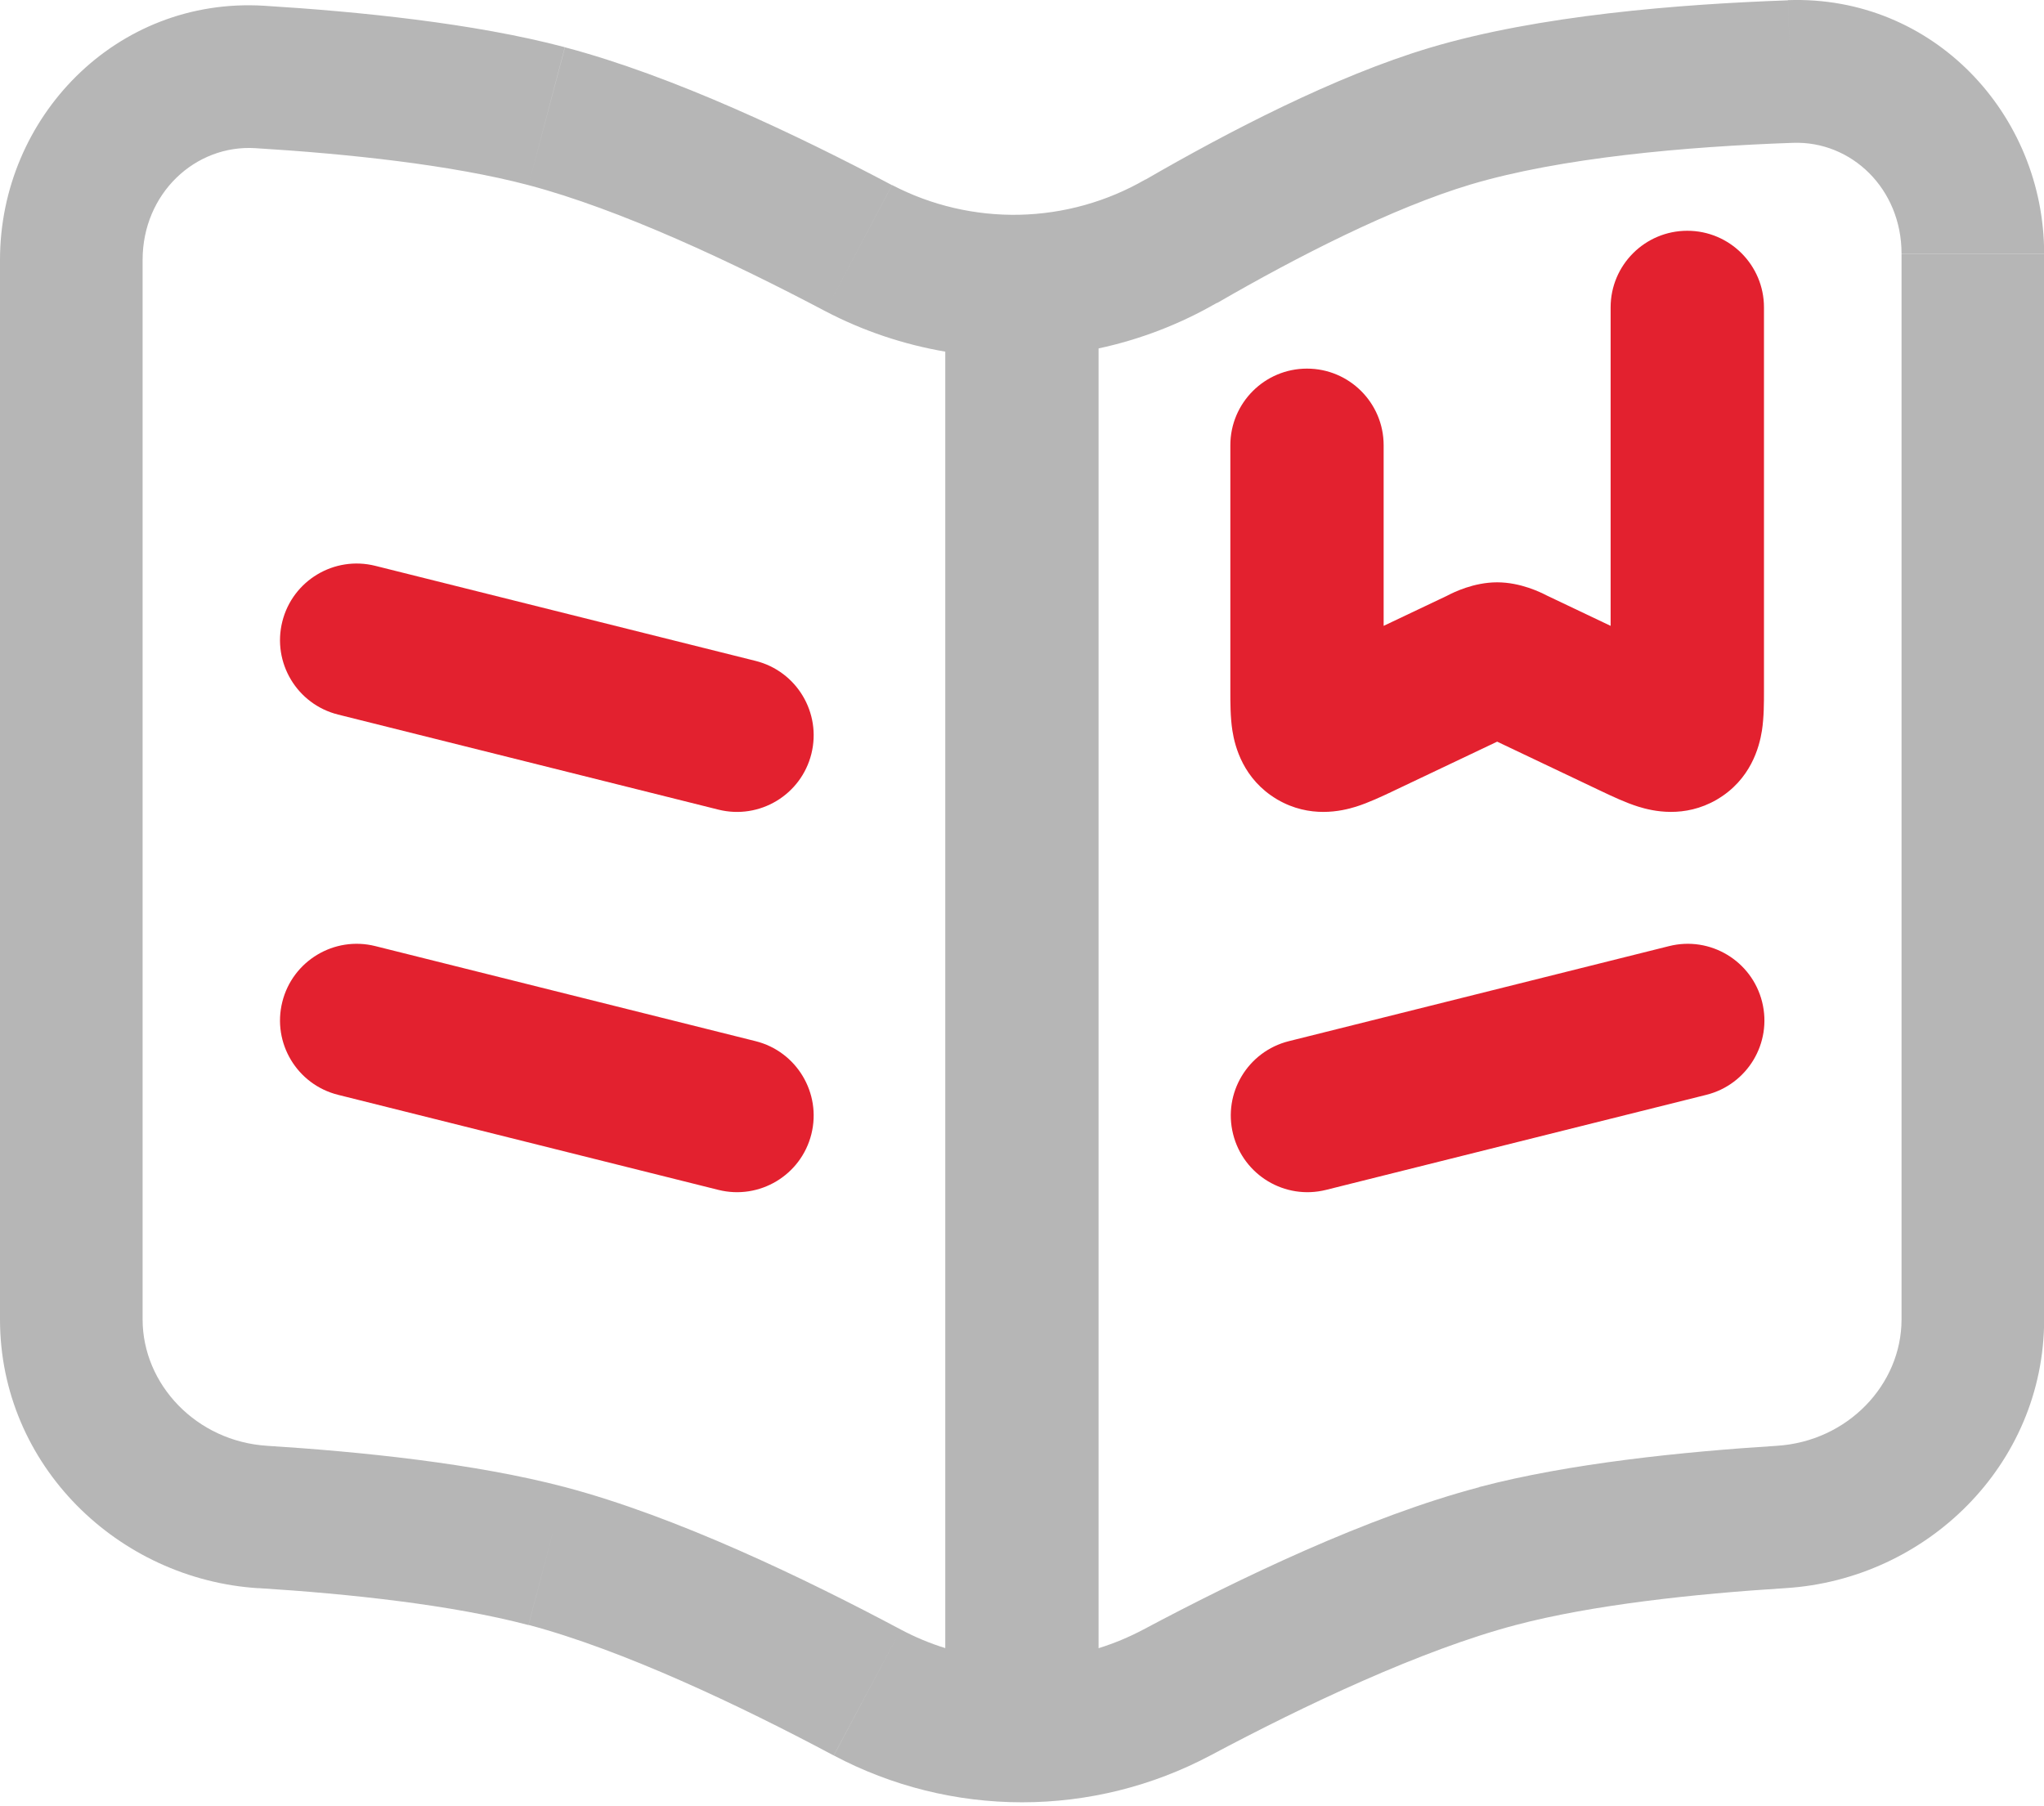
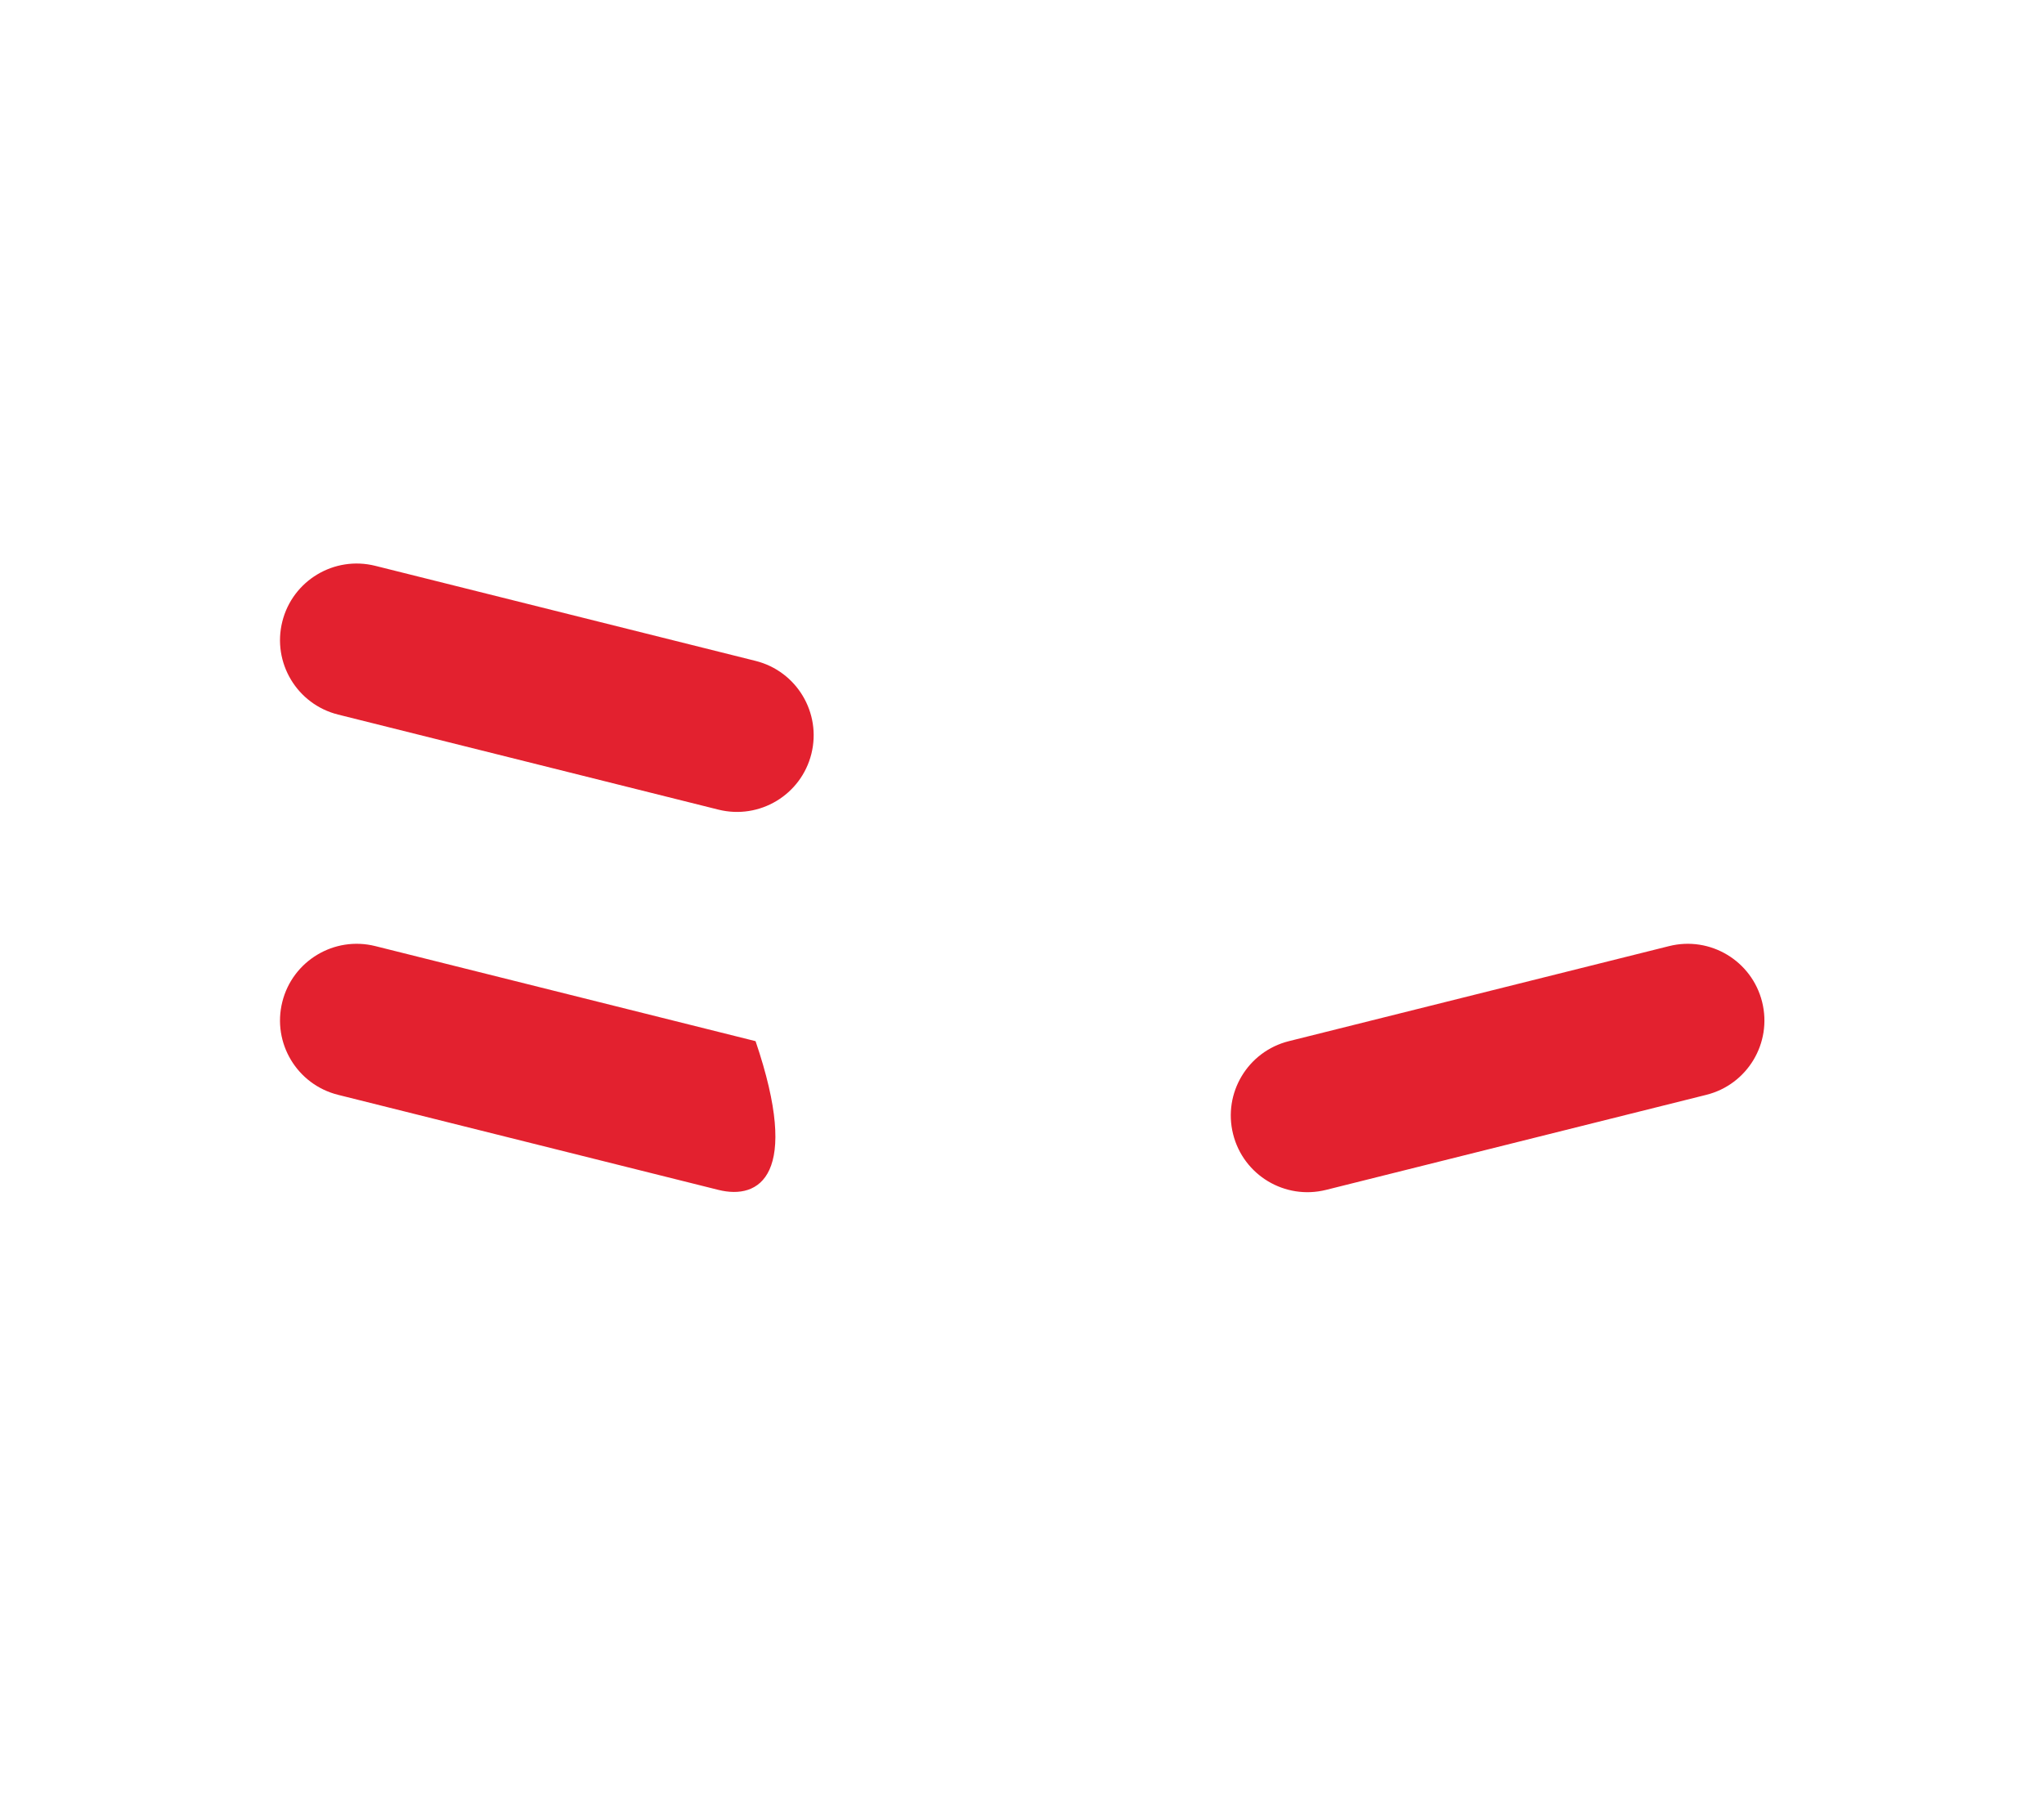
<svg xmlns="http://www.w3.org/2000/svg" width="43" height="38" viewBox="0 0 43 38" fill="none">
  <g id="Group 939">
-     <path id="Union" fill-rule="evenodd" clip-rule="evenodd" d="M3 5.468V27.757C3 29.127 4.134 30.325 5.622 30.417C7.582 30.541 9.983 30.785 11.883 31.285C14.225 31.903 16.935 33.209 18.951 34.283L17.539 36.932C15.559 35.876 13.103 34.712 11.119 34.185L11.681 32.052L11.117 34.188C9.513 33.764 7.355 33.531 5.436 33.411L5.436 33.413C2.489 33.227 0.002 30.831 0 27.761C-9.38089e-07 27.76 0 27.758 0 27.757V5.468C0 2.471 2.44 -0.069 5.556 0.121C7.53 0.243 9.963 0.485 11.883 0.993L11.119 3.895C9.493 3.465 7.304 3.235 5.372 3.117C4.104 3.039 3 4.074 3 5.468ZM17.365 6.548L18.765 3.895C16.775 2.841 14.157 1.595 11.885 0.995L11.119 3.895C13.043 4.404 15.411 5.516 17.365 6.548ZM24.099 3.778L24.098 3.775C23.291 4.242 22.379 4.497 21.448 4.518C20.516 4.538 19.594 4.324 18.767 3.893L17.365 6.548C18.159 6.963 19.01 7.248 19.886 7.398V34.673C19.564 34.573 19.251 34.443 18.951 34.283L17.541 36.932C18.761 37.579 20.121 37.917 21.501 37.917C22.882 37.917 24.242 37.579 25.462 36.932C27.444 35.876 29.9 34.712 31.884 34.188C33.49 33.763 35.648 33.531 37.566 33.411C40.515 33.227 43.003 30.829 43.003 27.757V5.338H40.003V27.759C40.003 29.131 38.867 30.325 37.378 30.417C35.418 30.541 33.02 30.783 31.118 31.285L31.119 31.288C28.779 31.904 26.067 33.21 24.052 34.283C23.75 34.443 23.435 34.574 23.111 34.675V7.33C23.983 7.143 24.823 6.821 25.599 6.372L25.602 6.376C27.302 5.392 29.292 4.376 30.932 3.883C32.832 3.315 35.48 3.083 37.718 3.005C38.949 2.961 40.003 3.971 40.003 5.334H43.003C43.001 2.407 40.671 -0.103 37.614 0.003L37.718 3.005L37.614 0.007C35.336 0.087 32.362 0.321 30.072 1.007C28.082 1.603 25.845 2.769 24.099 3.778Z" fill="#B6B6B6" />
-     <path id="Vector (Stroke)" fill-rule="evenodd" clip-rule="evenodd" d="M5.939 13.077C6.155 12.213 7.031 11.688 7.895 11.904L15.895 13.904C16.759 14.12 17.285 14.995 17.069 15.86C16.853 16.724 15.977 17.249 15.113 17.033L7.112 15.033C6.248 14.817 5.723 13.941 5.939 13.077ZM5.939 21.078C6.155 20.214 7.031 19.688 7.895 19.904L15.895 21.904C16.759 22.12 17.285 22.996 17.069 23.86C16.853 24.724 15.977 25.249 15.113 25.033L7.112 23.033C6.248 22.817 5.723 21.942 5.939 21.078ZM37.07 21.078C37.286 21.942 36.761 22.817 35.897 23.033L27.896 25.033C27.032 25.249 26.157 24.724 25.941 23.86C25.724 22.996 26.25 22.12 27.114 21.904L35.114 19.904C35.978 19.688 36.854 20.214 37.07 21.078Z" fill="#E3212F" />
-     <path id="Vector (Stroke)_2" fill-rule="evenodd" clip-rule="evenodd" d="M35.496 4.855C36.387 4.855 37.109 5.577 37.109 6.467V14.488C37.109 14.505 37.109 14.524 37.109 14.543C37.109 14.764 37.11 15.09 37.066 15.372C37.011 15.719 36.831 16.401 36.125 16.817L36.114 16.824C35.432 17.218 34.77 17.066 34.464 16.97C34.201 16.888 33.912 16.751 33.703 16.652C33.684 16.643 33.666 16.634 33.648 16.626L31.496 15.603L29.343 16.626C29.326 16.634 29.309 16.642 29.291 16.651C29.081 16.75 28.791 16.888 28.526 16.971C28.225 17.065 27.557 17.221 26.871 16.82L26.856 16.811C26.16 16.393 25.98 15.718 25.926 15.37C25.882 15.089 25.883 14.763 25.883 14.542C25.883 14.523 25.883 14.505 25.883 14.488V9.368C25.883 8.477 26.605 7.755 27.495 7.755C28.386 7.755 29.108 8.477 29.108 9.368V13.167L30.443 12.533C30.443 12.533 30.443 12.532 30.443 12.533C30.448 12.53 30.455 12.527 30.464 12.522C30.574 12.466 30.999 12.251 31.496 12.251C31.993 12.251 32.418 12.466 32.528 12.522C32.536 12.527 32.543 12.53 32.548 12.532C32.547 12.532 32.548 12.532 32.548 12.532L33.883 13.167V6.467C33.883 5.577 34.605 4.855 35.496 4.855Z" fill="#E3212F" />
+     <path id="Vector (Stroke)" fill-rule="evenodd" clip-rule="evenodd" d="M5.939 13.077C6.155 12.213 7.031 11.688 7.895 11.904L15.895 13.904C16.759 14.12 17.285 14.995 17.069 15.86C16.853 16.724 15.977 17.249 15.113 17.033L7.112 15.033C6.248 14.817 5.723 13.941 5.939 13.077ZM5.939 21.078C6.155 20.214 7.031 19.688 7.895 19.904L15.895 21.904C16.853 24.724 15.977 25.249 15.113 25.033L7.112 23.033C6.248 22.817 5.723 21.942 5.939 21.078ZM37.07 21.078C37.286 21.942 36.761 22.817 35.897 23.033L27.896 25.033C27.032 25.249 26.157 24.724 25.941 23.86C25.724 22.996 26.25 22.12 27.114 21.904L35.114 19.904C35.978 19.688 36.854 20.214 37.07 21.078Z" fill="#E3212F" />
  </g>
</svg>